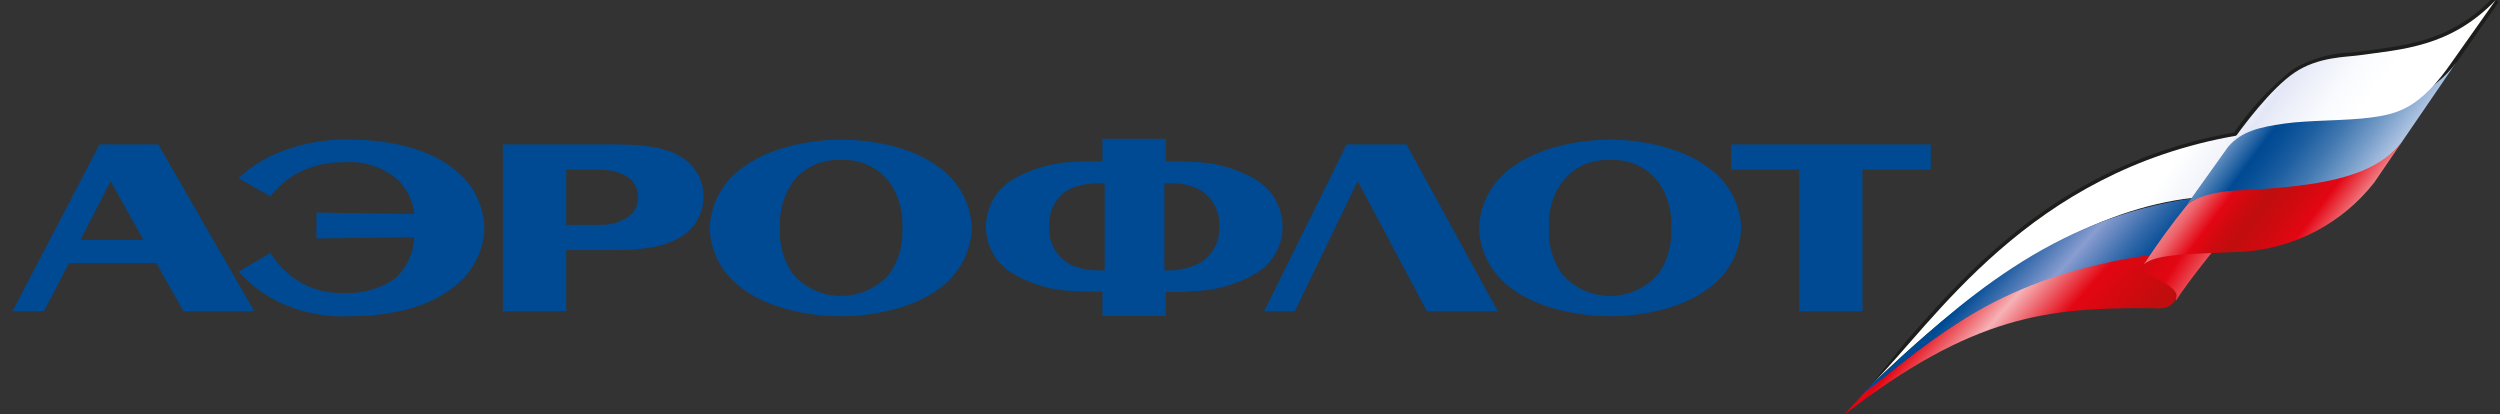
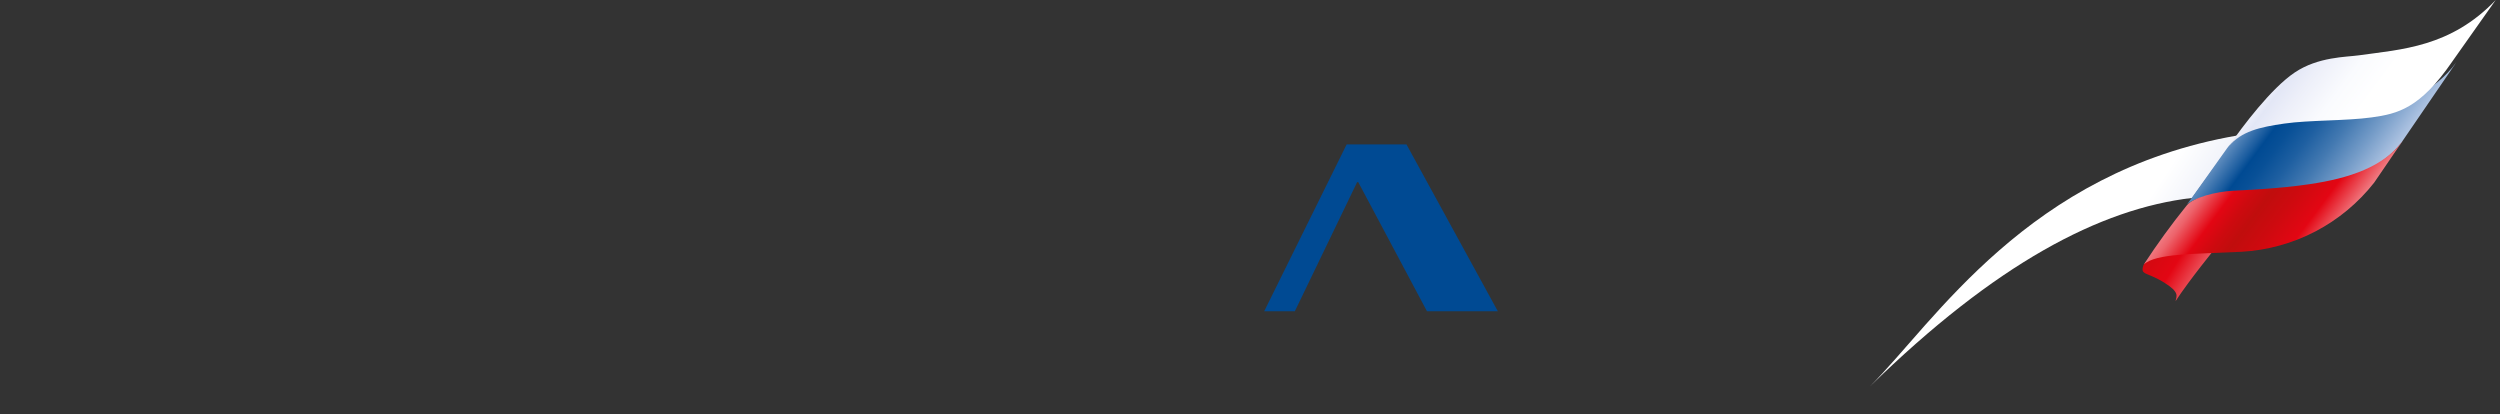
<svg xmlns="http://www.w3.org/2000/svg" id="Слой_1" data-name="Слой 1" viewBox="0 0 221.92 36.79">
  <rect x="0" y="0" width="221.92" height="36.79" fill="#333333" stroke="none" />
  <defs>
    <style>
      .cls-1 {
        fill: none;
      }

      .cls-2 {
        fill: #004a93;
      }

      .cls-2, .cls-4 {
        fill-rule: evenodd;
      }

      .cls-3 {
        clip-path: url(#clip-path);
      }

      .cls-4 {
        fill: #1d1d1b;
      }

      .cls-5 {
        clip-path: url(#clip-path-2);
      }

      .cls-6 {
        fill: url(#Безымянный_градиент);
      }

      .cls-7 {
        clip-path: url(#clip-path-3);
      }

      .cls-8 {
        fill: url(#Безымянный_градиент_2);
      }

      .cls-9 {
        clip-path: url(#clip-path-4);
      }

      .cls-10 {
        fill: url(#Безымянный_градиент_3);
      }

      .cls-11 {
        clip-path: url(#clip-path-5);
      }

      .cls-12 {
        fill: url(#Безымянный_градиент_4);
      }

      .cls-13 {
        clip-path: url(#clip-path-6);
      }

      .cls-14 {
        fill: url(#Безымянный_градиент_5);
      }

      .cls-15 {
        clip-path: url(#clip-path-7);
      }

      .cls-16 {
        fill: url(#Безымянный_градиент_6);
      }

      .cls-17 {
        clip-path: url(#clip-path-8);
      }

      .cls-18 {
        fill: url(#Безымянный_градиент_7);
      }
    </style>
    <clipPath id="clip-path">
-       <rect class="cls-1" x="-98.19" y="-90.76" width="419.29" height="422.19" />
-     </clipPath>
+       </clipPath>
    <clipPath id="clip-path-2">
      <path class="cls-1" d="M166,34.3l-2.27,2.49c11.4-8.77,18-9.52,27.36-9.43.86.05,1.69.1,2.22-1.1l2.84-4C183,22.35,177.08,25.75,166,34.3" />
    </clipPath>
    <linearGradient id="Безымянный_градиент" data-name="Безымянный градиент" x1="-98.19" y1="331.43" x2="-97.19" y2="331.43" gradientTransform="matrix(14.15, 13.97, -13.2, 14.98, 5935.65, -3573.2)" gradientUnits="userSpaceOnUse">
      <stop offset="0" stop-color="#c00d0d" />
      <stop offset="0.3" stop-color="#e30613" />
      <stop offset="0.5" stop-color="#f6b2b6" />
      <stop offset="0.72" stop-color="#e30613" />
      <stop offset="1" stop-color="#c00d0d" />
    </linearGradient>
    <clipPath id="clip-path-3">
      <path class="cls-1" d="M166,34.29h0c11.13-10.87,20.42-15.77,28.59-16.72.72-1,3.22-4.42,4-5.54C180,15.24,171.72,28.59,166,34.29" />
    </clipPath>
    <linearGradient id="Безымянный_градиент_2" data-name="Безымянный градиент 2" x1="-98.19" y1="331.43" x2="-97.19" y2="331.43" gradientTransform="matrix(23.95, 17.75, -16.77, 25.36, 8081.15, -6645)" gradientUnits="userSpaceOnUse">
      <stop offset="0" stop-color="#fff" />
      <stop offset="0.34" stop-color="#fff" />
      <stop offset="0.55" stop-color="#fff" />
      <stop offset="0.91" stop-color="#d3daf0" />
      <stop offset="1" stop-color="#d3daf0" />
    </linearGradient>
    <clipPath id="clip-path-4">
      <path class="cls-1" d="M166.59,33.67c-.22.22-1,1.1-1.21,1.31,6.53-5.1,12-10.41,25.62-12.37.68-.82,2.66-3.57,3.6-5-12.42,1.78-20.54,9.12-28,16.1" />
    </clipPath>
    <linearGradient id="Безымянный_градиент_3" data-name="Безымянный градиент 3" x1="-98.19" y1="331.43" x2="-97.19" y2="331.43" gradientTransform="matrix(8.6, 8.49, -8.02, 9.11, 3677.89, -2162.23)" gradientUnits="userSpaceOnUse">
      <stop offset="0" stop-color="#004a93" />
      <stop offset="0.11" stop-color="#004a93" />
      <stop offset="0.5" stop-color="#899dd0" />
      <stop offset="0.56" stop-color="#7490c7" />
      <stop offset="0.75" stop-color="#366bab" />
      <stop offset="0.89" stop-color="#0f539a" />
      <stop offset="0.96" stop-color="#004a93" />
      <stop offset="1" stop-color="#004a93" />
    </linearGradient>
    <clipPath id="clip-path-5">
      <path class="cls-1" d="M190.29,23.48c-.35,1,.21.6,1.83,1.61,1.38.86,1.09,1.2,1,1.64,1.25-1.91,3.51-4.67,3.51-4.67a5.14,5.14,0,0,0-1.75-.29c-2.16,0-4.35,1.09-4.56,1.71" />
    </clipPath>
    <linearGradient id="Безымянный_градиент_4" data-name="Безымянный градиент 4" x1="-98.19" y1="331.43" x2="-97.19" y2="331.43" gradientTransform="translate(3494.95 996.72) rotate(90) scale(9.96)" gradientUnits="userSpaceOnUse">
      <stop offset="0" stop-color="#c00d0d" />
      <stop offset="0.5" stop-color="#e30613" />
      <stop offset="1" stop-color="#f6b2b6" />
    </linearGradient>
    <clipPath id="clip-path-6">
      <path class="cls-1" d="M202.87,10.75c-2.55.37-4.15,1-5.17,2.4l-3.56,5c.77-.73,3.13-1.09,5.66-1.16h.68l1.14,0c3.6-.15,8.6-.69,11.52-4.29l4.38-6.4.52-.77c-3.8,5.3-12.47,4.84-15.17,5.22" />
    </clipPath>
    <linearGradient id="Безымянный_градиент_5" data-name="Безымянный градиент 5" x1="-98.19" y1="331.43" x2="-97.19" y2="331.43" gradientTransform="matrix(14.76, 12.27, -11.59, 15.63, 5487.17, -3968.79)" gradientUnits="userSpaceOnUse">
      <stop offset="0" stop-color="#d3ddf2" />
      <stop offset="0.07" stop-color="#d3ddf2" />
      <stop offset="0.12" stop-color="#bbcce7" />
      <stop offset="0.21" stop-color="#7da1cb" />
      <stop offset="0.34" stop-color="#1a5c9f" />
      <stop offset="0.37" stop-color="#004a93" />
      <stop offset="0.43" stop-color="#085097" />
      <stop offset="0.52" stop-color="#1e5fa1" />
      <stop offset="0.63" stop-color="#4379b1" />
      <stop offset="0.75" stop-color="#759cc8" />
      <stop offset="0.89" stop-color="#b5c8e5" />
      <stop offset="0.95" stop-color="#d3ddf2" />
      <stop offset="1" stop-color="#d3ddf2" />
    </linearGradient>
    <clipPath id="clip-path-7">
      <path class="cls-1" d="M209.4,4.91c-1.11.16-3.62.12-5.71,1.53s-4.61,4.76-5.84,6.53c1.15-1.31,2.68-1.68,4.92-2s5.47-.23,7.77-.55,4.28-.79,7.13-4.94L221.54,0c-4,4.2-8.4,4.38-12.14,4.91" />
    </clipPath>
    <linearGradient id="Безымянный_градиент_6" data-name="Безымянный градиент 6" x1="-98.19" y1="331.43" x2="-97.19" y2="331.43" gradientTransform="matrix(15, 12.47, -11.78, 15.88, 5576.95, -4038.72)" gradientUnits="userSpaceOnUse">
      <stop offset="0" stop-color="#fff" />
      <stop offset="0.17" stop-color="#fff" />
      <stop offset="0.24" stop-color="#f9fafd" />
      <stop offset="0.33" stop-color="#e8ebf8" />
      <stop offset="0.35" stop-color="#e3e7f6" />
      <stop offset="0.43" stop-color="#edeff9" />
      <stop offset="0.57" stop-color="#fafbfe" />
      <stop offset="0.7" stop-color="#fff" />
      <stop offset="1" stop-color="#fff" />
    </linearGradient>
    <clipPath id="clip-path-8">
      <path class="cls-1" d="M205,16.35c-2.74.41-5.86.53-6.76.58-1.53.08-3.57.6-4.13,1.31a63.62,63.62,0,0,0-3.81,5.24h0c1.05-1,4.5-.92,8.69-1.13a16.13,16.13,0,0,0,11.76-6.14l2.54-3.72c-1.7,2.31-4.69,3.33-8.29,3.86" />
    </clipPath>
    <linearGradient id="Безымянный_градиент_7" data-name="Безымянный градиент 7" x1="-98.19" y1="331.43" x2="-97.19" y2="331.43" gradientTransform="matrix(13.99, 11.63, -10.98, 14.81, 5206.8, -3754.95)" gradientUnits="userSpaceOnUse">
      <stop offset="0" stop-color="#f6b2b6" />
      <stop offset="0.06" stop-color="#f6b2b6" />
      <stop offset="0.1" stop-color="#f5adb1" />
      <stop offset="0.15" stop-color="#f49ea3" />
      <stop offset="0.2" stop-color="#f1858c" />
      <stop offset="0.26" stop-color="#ed636b" />
      <stop offset="0.31" stop-color="#e83842" />
      <stop offset="0.37" stop-color="#e30613" />
      <stop offset="0.45" stop-color="#cd0a0f" />
      <stop offset="0.52" stop-color="#c00d0d" />
      <stop offset="0.62" stop-color="#cd0a0f" />
      <stop offset="0.75" stop-color="#e30613" />
      <stop offset="0.96" stop-color="#f6b2b6" />
      <stop offset="1" stop-color="#f6b2b6" />
    </linearGradient>
  </defs>
  <polygon class="cls-2" points="114.94 27.63 120.47 16.17 120.57 16.17 126.67 27.63 132.96 27.63 124.85 12.82 119.54 12.82 112.22 27.63 114.94 27.63" />
  <g class="cls-3">
    <path class="cls-2" d="M28.09,21.17l8.67-.11A5.07,5.07,0,0,1,35,24.78,7.37,7.37,0,0,1,30.5,26a7.13,7.13,0,0,1-3.94-1,7.72,7.72,0,0,1-2.19-2L24,22.46l-2.82,1.65a11.79,11.79,0,0,0,3.47,2.65A13.25,13.25,0,0,0,31,28.07c2.48,0,6.35-.36,9.15-2.5A6.83,6.83,0,0,0,43,20.24a6.8,6.8,0,0,0-2.84-5.33c-2.41-1.86-5.94-2.51-9.08-2.51a15.68,15.68,0,0,0-5.81.94,11.68,11.68,0,0,0-4.09,2.47L24,17.43l.68-.74A6.8,6.8,0,0,1,27,15.09a8.49,8.49,0,0,1,3.58-.68A6.45,6.45,0,0,1,35.35,16a4.88,4.88,0,0,1,1.41,3l-8.67-.13Z" />
    <path class="cls-2" d="M142.93,14.21a5,5,0,0,1,4.26,1.93,6.42,6.42,0,0,1,1.16,4.1,6.47,6.47,0,0,1-1.16,4.1,5.67,5.67,0,0,1-8.52,0,6.55,6.55,0,0,1-1.17-4.1,6.5,6.5,0,0,1,1.17-4.1,5,5,0,0,1,4.26-1.93m0,13.86c2.63,0,6.3-.61,8.76-2.5a6.85,6.85,0,0,0,2.87-5.33,6.86,6.86,0,0,0-2.87-5.33c-2.46-1.88-6.13-2.51-8.76-2.51s-6.3.63-8.79,2.51a6.86,6.86,0,0,0-2.84,5.33,6.84,6.84,0,0,0,2.84,5.33c2.49,1.89,6.19,2.5,8.79,2.5" />
    <path class="cls-2" d="M95.6,16.55a6.06,6.06,0,0,1,1.8-.28h.66V24H97.4a5.75,5.75,0,0,1-1.8-.29A3.29,3.29,0,0,1,94.33,23a3.57,3.57,0,0,1-1.19-2.91,3.54,3.54,0,0,1,1.19-2.88,3.44,3.44,0,0,1,1.27-.68m10.17,9.31a11.51,11.51,0,0,0,5.67-1.55,4.81,4.81,0,0,0,2.41-4.2,4.92,4.92,0,0,0-2.41-4.17,11.68,11.68,0,0,0-5.67-1.55c-.56-.05-1.12-.05-1.68-.05h-.61v-2H97.86v2h-.58c-.56,0-1.12,0-1.68.05a11.6,11.6,0,0,0-5.68,1.55,4.94,4.94,0,0,0-2.4,4.17,4.82,4.82,0,0,0,2.4,4.2,11.41,11.41,0,0,0,5.68,1.55c.51,0,1.07.05,1.68.05h.58v2.16h5.62V25.91h.61c.61,0,1.17,0,1.68-.05m0-9.31a3.44,3.44,0,0,1,1.27.68,3.54,3.54,0,0,1,1.19,2.88A3.57,3.57,0,0,1,107,23a3.29,3.29,0,0,1-1.27.67A5.93,5.93,0,0,1,104,24h-.64V16.27H104a6.25,6.25,0,0,1,1.82.28" />
    <path class="cls-2" d="M74.67,14.21a5,5,0,0,1,4.26,1.93,6.44,6.44,0,0,1,1.17,4.1,6.48,6.48,0,0,1-1.17,4.1,5.69,5.69,0,0,1-8.54,0,6.46,6.46,0,0,1-1.15-4.1,6.41,6.41,0,0,1,1.15-4.1,5,5,0,0,1,4.28-1.93m0,13.86c2.61,0,6.3-.61,8.76-2.5a6.89,6.89,0,0,0,2.83-5.33,6.9,6.9,0,0,0-2.83-5.33C81,13,77.28,12.4,74.67,12.4s-6.33.63-8.78,2.51A6.84,6.84,0,0,0,63,20.24a6.82,6.82,0,0,0,2.85,5.33c2.45,1.89,6.15,2.5,8.78,2.5" />
    <path class="cls-2" d="M53.45,22.2h1c2.71,0,4.58-.31,5.92-1.14a4.09,4.09,0,0,0,2.07-3.63,4,4,0,0,0-2.07-3.55c-1.34-.81-3.14-1.06-6.16-1.06H44.64V27.63h5.62V22.2Zm0-7.11a4.34,4.34,0,0,1,2.19.57,2.1,2.1,0,0,1,1,1.8,2.14,2.14,0,0,1-1,1.88,4.29,4.29,0,0,1-2.14.62H50.26v-4.9h2.61a4.09,4.09,0,0,1,.58,0" />
    <path class="cls-2" d="M9.94,16.3l2.8,5H7.14l2.65-5.15h.08Zm3.94,7.06,2.41,4.27h6.28L14.05,12.82H8.84L1.11,27.63H3.9l2.22-4.27Z" />
    <polygon class="cls-2" points="153.67 15.06 159.71 15.06 159.71 27.63 165.33 27.63 165.33 15.06 171.39 15.06 171.39 12.82 153.67 12.82 153.67 15.06" />
    <path class="cls-4" d="M210.47,4.44l-1.11.15-.7.07a10.74,10.74,0,0,0-5.15,1.51,26.09,26.09,0,0,0-5.19,5.59c-15.3,2.71-23.68,12.31-29.23,18.67l-3.43,4.29.58-.19C176.66,24.34,186,18.9,194.65,17.89l.14,0,3.6-5c1-1,2.38-1.29,4.42-1.54l3.59-.24,4.19-.31c2.42-.34,4.5-.93,7.35-5.07L221.81.18l-.5-.41c-3.55,3.72-7.42,4.22-10.84,4.67m.08.65c2.94-.39,6.21-.94,9.36-3.32l-2.5,3.58c-2.71,3.93-4.58,4.47-6.91,4.8l-4.13.3-3.64.25a10.26,10.26,0,0,0-3.55,1,24,24,0,0,1,4.7-5,9.91,9.91,0,0,1,4.84-1.4l.73-.08h0Zm-12.71,7.45-2.21,3.05-1.21,1.68c-7.39.9-15.19,5-23.7,12.29,5.41-6.14,13.41-14.38,27.12-17" />
  </g>
  <g class="cls-5">
-     <polygon class="cls-6" points="156.88 30.02 181.09 53.91 203.03 29 178.83 5.1 156.88 30.02" />
-   </g>
+     </g>
  <g class="cls-7">
    <polygon class="cls-8" points="156.14 26.97 187.87 50.49 208.46 19.36 176.73 -4.17 156.14 26.97" />
  </g>
  <g class="cls-9">
-     <polygon class="cls-10" points="157.18 26.88 181.01 50.41 202.81 25.66 178.97 2.13 157.18 26.88" />
-   </g>
+     </g>
  <g class="cls-11">
    <rect class="cls-12" x="189.4" y="20.11" width="7.74" height="8.28" transform="translate(70.28 175.3) rotate(-58)" />
  </g>
  <g class="cls-13">
    <polygon class="cls-14" points="188.34 13.37 208.93 30.48 223.85 10.36 203.26 -6.76 188.34 13.37" />
  </g>
  <g class="cls-15">
    <polygon class="cls-16" points="191.9 8.02 212.5 25.15 227.49 4.95 206.88 -12.19 191.9 8.02" />
  </g>
  <g class="cls-17">
    <polygon class="cls-18" points="185.25 19.29 204.52 35.3 218.32 16.68 199.06 0.67 185.25 19.29" />
  </g>
</svg>